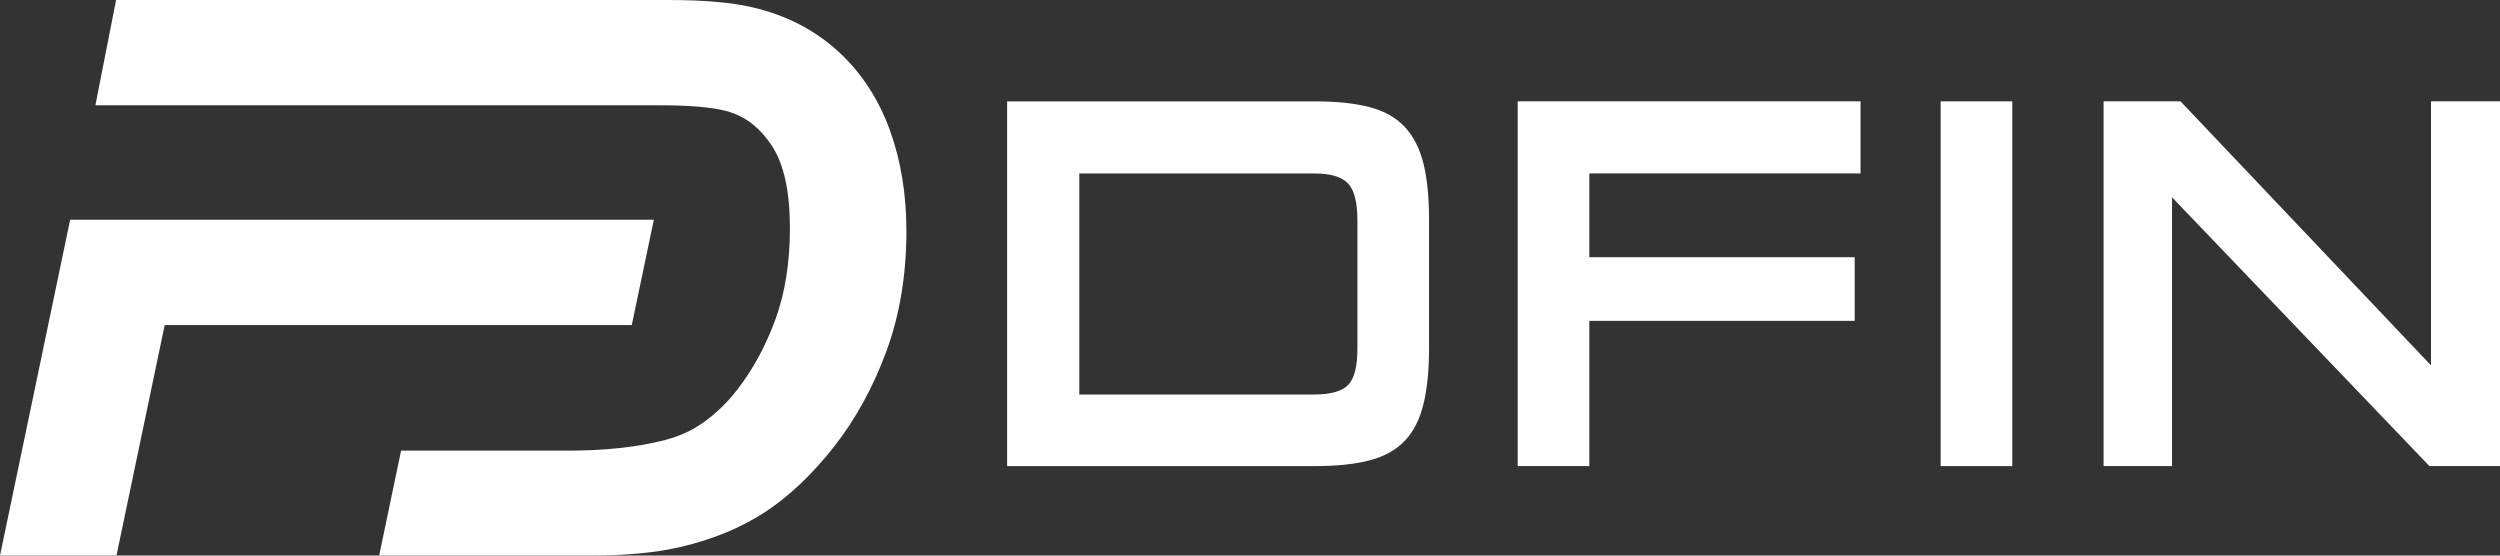
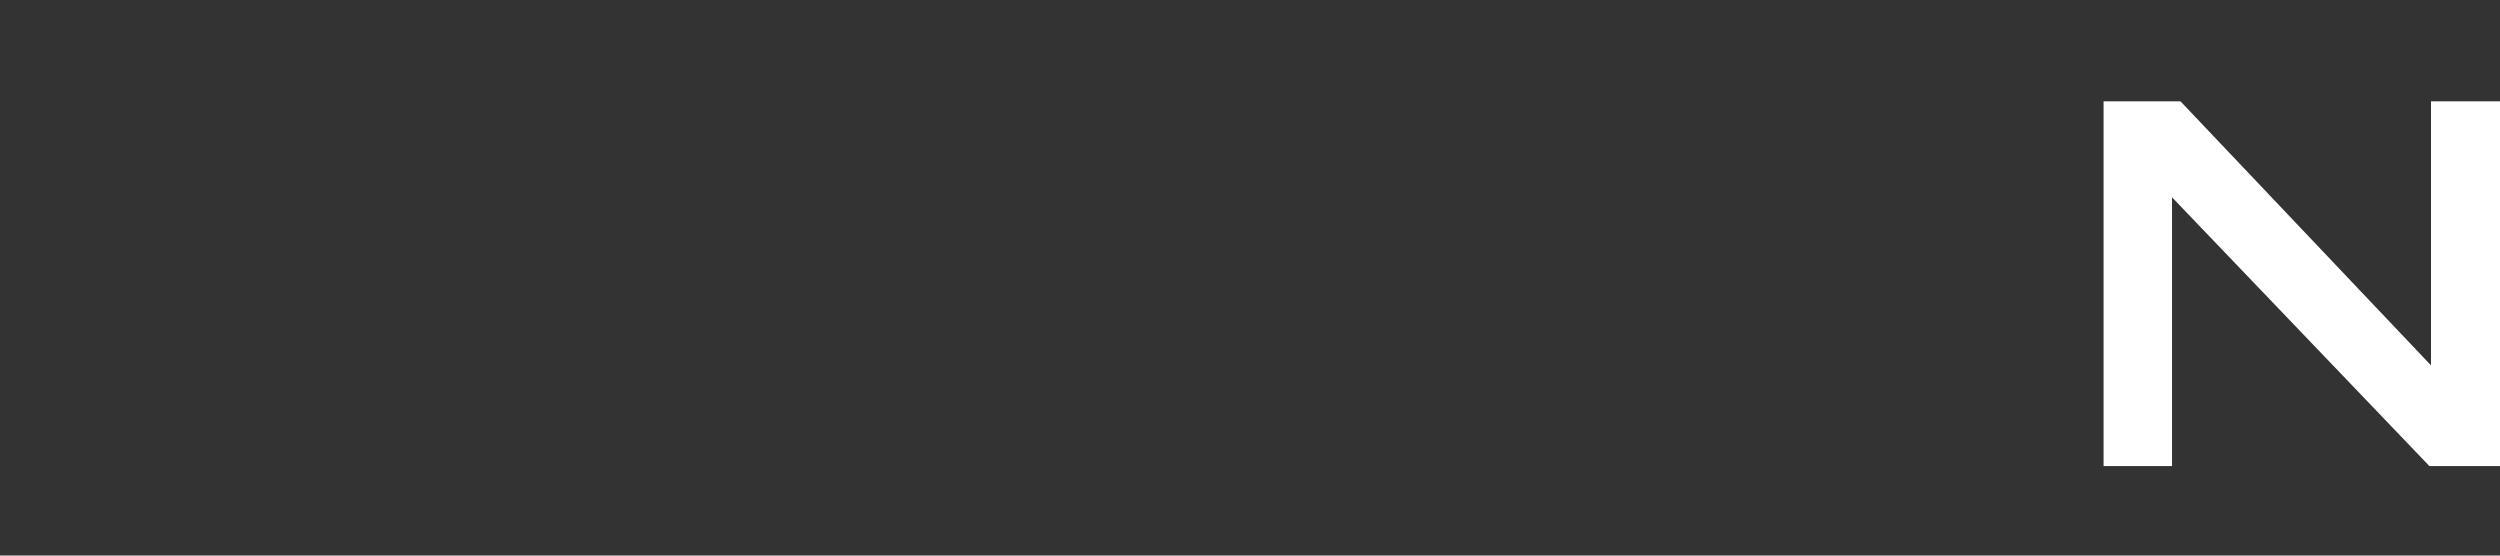
<svg xmlns="http://www.w3.org/2000/svg" width="126" height="28" viewBox="0 0 126 28" fill="none">
  <rect x="0" y="0" width="126" height="28" fill="#333333" stroke="none" />
-   <path d="M50.76 23.491V5.109H66.247C67.37 5.109 68.302 5.206 69.041 5.403C69.782 5.6 70.37 5.933 70.807 6.405C71.245 6.877 71.556 7.492 71.743 8.249C71.931 9.007 72.024 9.946 72.024 11.068V17.534C72.024 18.657 71.931 19.601 71.743 20.366C71.556 21.132 71.245 21.747 70.807 22.21C70.37 22.673 69.782 23.003 69.041 23.198C68.301 23.395 67.369 23.492 66.247 23.492H50.76V23.491ZM68.413 11.093C68.413 10.185 68.252 9.566 67.931 9.236C67.609 8.906 67.048 8.742 66.246 8.742H54.398V19.883H66.247C67.067 19.883 67.633 19.723 67.946 19.402C68.258 19.081 68.414 18.467 68.414 17.558V11.092L68.413 11.093Z" fill="white" />
-   <path d="M80.102 16.169V23.49H76.492V5.107H93.771V8.741H80.102V12.963H93.476V16.171H80.102V16.169Z" fill="white" />
-   <path d="M97.808 23.491V5.108H101.419V23.491H97.808Z" fill="white" />
  <path d="M122.443 23.491L109.47 9.944V23.491H106.02V5.108H109.898L122.523 18.415V5.108H126V23.491H122.443Z" fill="white" />
-   <path d="M44.861 6.588C44.297 5.03 43.441 3.706 42.315 2.655C41.182 1.597 39.805 0.853 38.22 0.442C37.127 0.145 35.637 0 33.663 0H5.85L4.808 5.306H33.295C35.307 5.306 36.306 5.493 36.793 5.65C37.65 5.927 38.346 6.491 38.92 7.374C39.511 8.285 39.812 9.673 39.812 11.502C39.812 13.217 39.568 14.758 39.088 16.082C38.602 17.419 37.948 18.624 37.146 19.657C36.557 20.407 35.9 21.016 35.18 21.471C34.67 21.801 34.031 22.059 33.281 22.237C31.957 22.551 30.408 22.711 28.678 22.711H20.215L19.11 27.999H29.815C31.566 27.999 33.076 27.854 34.3 27.566C35.937 27.186 37.382 26.586 38.597 25.783C39.801 24.987 40.961 23.883 42.045 22.5C43.126 21.121 44.01 19.508 44.674 17.704C45.344 15.884 45.683 13.85 45.683 11.658C45.683 9.804 45.406 8.098 44.859 6.587L44.861 6.588Z" fill="white" />
-   <path d="M32.954 11.076H3.536L0 28H5.87L8.301 16.383H31.841L32.954 11.076Z" fill="white" />
</svg>